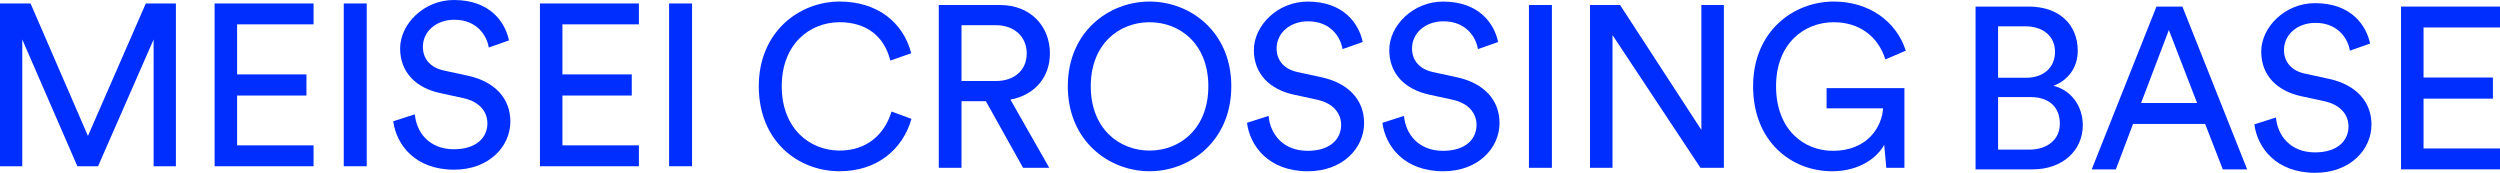
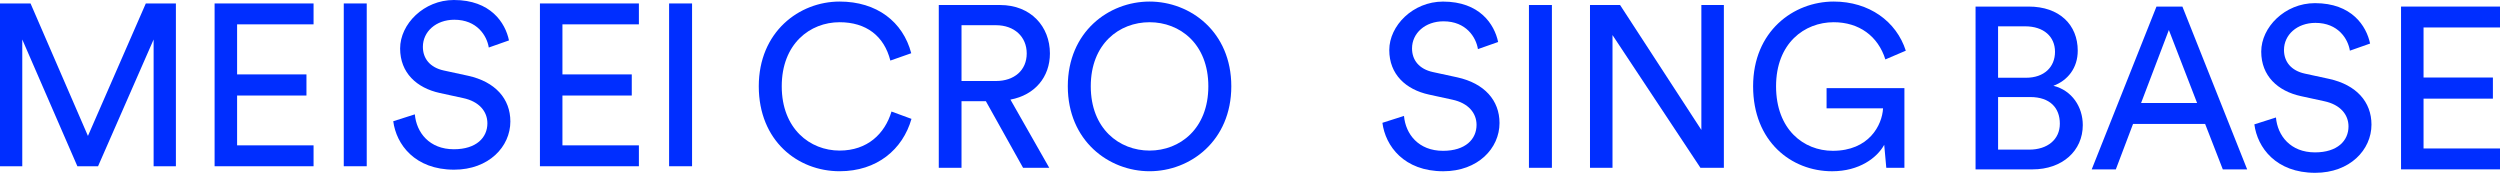
<svg xmlns="http://www.w3.org/2000/svg" id="_レイヤー_2" data-name="レイヤー 2" viewBox="0 0 1411.94 97.6">
  <defs>
    <style>
      .cls-1 {
        fill: #002eff;
      }
    </style>
  </defs>
  <g id="_レイヤー_1-2" data-name="レイヤー 1">
    <polygon class="cls-1" points="86.76 93.89 86.76 22.3 55.38 93.89 43.7 93.89 12.58 22.3 12.58 93.89 0 93.89 0 1.95 17.25 1.95 49.67 76.77 82.35 1.95 99.34 1.95 99.34 93.89 86.76 93.89" />
    <path class="cls-1" d="M121.2,93.89V1.95h55.89v11.8h-43.18v28.27h39.17v11.93h-39.17v28.14h43.18v11.8h-55.89Z" />
    <path class="cls-1" d="M194.15,93.89V1.95h12.97v91.94h-12.97Z" />
    <path class="cls-1" d="M276.05,26.84c-1.04-6.62-6.61-15.69-19.45-15.69-10.38,0-17.77,6.74-17.77,15.3,0,6.61,4.02,11.67,11.8,13.36l13.75,2.98c15.3,3.37,23.86,12.97,23.86,25.81,0,14.26-12.19,27.23-31.77,27.23-22.18,0-32.68-14.26-34.37-27.36l12.19-3.89c.91,10.25,8.17,19.71,22.05,19.71,12.71,0,18.93-6.61,18.93-14.65,0-6.61-4.54-12.32-13.75-14.26l-13.1-2.85c-13.1-2.85-22.44-11.41-22.44-25.16S239.35,0,256.34,0c20.75,0,29.05,12.84,31.12,22.82l-11.41,4.02Z" />
    <path class="cls-1" d="M304.94,93.89V1.95h55.89v11.8h-43.18v28.27h39.16v11.93h-39.16v28.14h43.18v11.8h-55.89Z" />
    <path class="cls-1" d="M377.89,93.89V1.95h12.97v91.94h-12.97Z" />
    <path class="cls-1" d="M428.54,48.73c0-30.74,22.83-47.85,45.65-47.85,21.01,0,35.79,11.41,40.46,29.18l-11.8,4.15c-3.5-13.87-13.62-21.66-28.66-21.66-16.73,0-32.68,12.19-32.68,36.18s15.95,36.31,32.68,36.31c15.69,0,25.55-9.47,29.31-22.05l11.28,4.15c-4.93,17.25-19.45,29.57-40.59,29.57-23.73,0-45.65-17.25-45.65-47.98Z" />
    <path class="cls-1" d="M556.79,57.16h-13.75v37.61h-12.84V2.83h34.63c17.38,0,28.14,12.19,28.14,27.36,0,13.23-8.43,23.47-22.3,26.06l21.92,38.52h-14.78l-21.01-37.61ZM562.49,45.75c10.38,0,17.38-6.1,17.38-15.56s-7-15.95-17.38-15.95h-19.45v31.51h19.45Z" />
    <path class="cls-1" d="M649.24.88c23.08,0,46.17,17.12,46.17,47.85s-23.08,47.98-46.17,47.98-46.17-17.25-46.17-47.98S626.16.88,649.24.88ZM649.24,85.04c17.12,0,33.2-12.32,33.2-36.31s-16.08-36.18-33.2-36.18-33.2,12.19-33.2,36.18,16.08,36.31,33.2,36.31Z" />
-     <path class="cls-1" d="M758.22,27.73c-1.04-6.62-6.61-15.69-19.45-15.69-10.37,0-17.77,6.74-17.77,15.3,0,6.61,4.02,11.67,11.8,13.36l13.75,2.98c15.3,3.37,23.86,12.97,23.86,25.81,0,14.26-12.19,27.23-31.77,27.23-22.18,0-32.68-14.26-34.37-27.36l12.19-3.89c.91,10.25,8.17,19.71,22.05,19.71,12.71,0,18.93-6.61,18.93-14.65,0-6.61-4.54-12.32-13.75-14.26l-13.1-2.85c-13.1-2.85-22.44-11.41-22.44-25.16s13.36-27.36,30.35-27.36c20.75,0,29.05,12.84,31.13,22.82l-11.41,4.02Z" />
    <path class="cls-1" d="M834.7,27.73c-1.04-6.62-6.61-15.69-19.45-15.69-10.37,0-17.77,6.74-17.77,15.3,0,6.61,4.02,11.67,11.8,13.36l13.75,2.98c15.3,3.37,23.86,12.97,23.86,25.81,0,14.26-12.19,27.23-31.77,27.23-22.18,0-32.68-14.26-34.37-27.36l12.19-3.89c.91,10.25,8.17,19.71,22.05,19.71,12.71,0,18.93-6.61,18.93-14.65,0-6.61-4.54-12.32-13.75-14.26l-13.1-2.85c-13.1-2.85-22.44-11.41-22.44-25.16s13.36-27.36,30.35-27.36c20.75,0,29.05,12.84,31.13,22.82l-11.41,4.02Z" />
    <path class="cls-1" d="M863.51,94.77V2.83h12.97v91.94h-12.97Z" />
    <path class="cls-1" d="M960.37,94.77l-49.67-74.96v74.96h-12.71V2.83h16.99l45.91,70.55V2.83h12.71v91.94h-13.23Z" />
    <path class="cls-1" d="M1065.33,94.77l-1.17-12.97c-4.02,7.26-14,14.92-29.44,14.92-23.08,0-44.61-16.86-44.61-47.98S1012.93.88,1035.63.88c19.97,0,35.4,11.15,40.72,27.75l-11.54,4.93c-4.15-13.23-14.91-21.01-29.18-21.01-16.47,0-32.55,11.8-32.55,36.18s15.56,36.44,32.03,36.44c20.49,0,27.88-14.52,28.4-23.99h-31.9v-11.41h43.96v45h-10.25Z" />
    <path class="cls-1" d="M1145.71,3.71c17.51,0,27.75,10.37,27.75,24.9,0,9.86-5.71,16.86-13.75,19.84,10.5,2.6,16.6,11.93,16.6,22.18,0,14.52-11.54,25.03-28.4,25.03h-32.16V3.71h29.96ZM1144.28,43.91c10.25,0,16.34-6.09,16.34-14.65s-6.35-14.39-16.86-14.39h-15.3v29.05h15.82ZM1146.1,84.5c10.25,0,17.25-5.71,17.25-14.65s-5.58-15.04-16.73-15.04h-18.15v29.7h17.64Z" />
    <path class="cls-1" d="M1245.42,69.98h-40.72l-9.73,25.68h-13.62l36.57-91.94h14.65l36.57,91.94h-13.75l-9.99-25.68ZM1209.23,58.18h31.64l-15.95-41.24-15.69,41.24Z" />
    <path class="cls-1" d="M1327.16,28.61c-1.04-6.62-6.61-15.69-19.45-15.69-10.37,0-17.77,6.74-17.77,15.3,0,6.61,4.02,11.67,11.8,13.36l13.75,2.98c15.3,3.37,23.86,12.97,23.86,25.81,0,14.26-12.19,27.23-31.77,27.23-22.18,0-32.68-14.26-34.37-27.36l12.19-3.89c.91,10.25,8.17,19.71,22.05,19.71,12.71,0,18.93-6.61,18.93-14.65,0-6.61-4.54-12.32-13.75-14.26l-13.1-2.85c-13.1-2.85-22.44-11.41-22.44-25.16s13.36-27.36,30.35-27.36c20.75,0,29.05,12.84,31.13,22.82l-11.41,4.02Z" />
    <path class="cls-1" d="M1356.05,95.65V3.71h55.89v11.8h-43.18v28.27h39.17v11.93h-39.17v28.14h43.18v11.8h-55.89Z" />
  </g>
</svg>